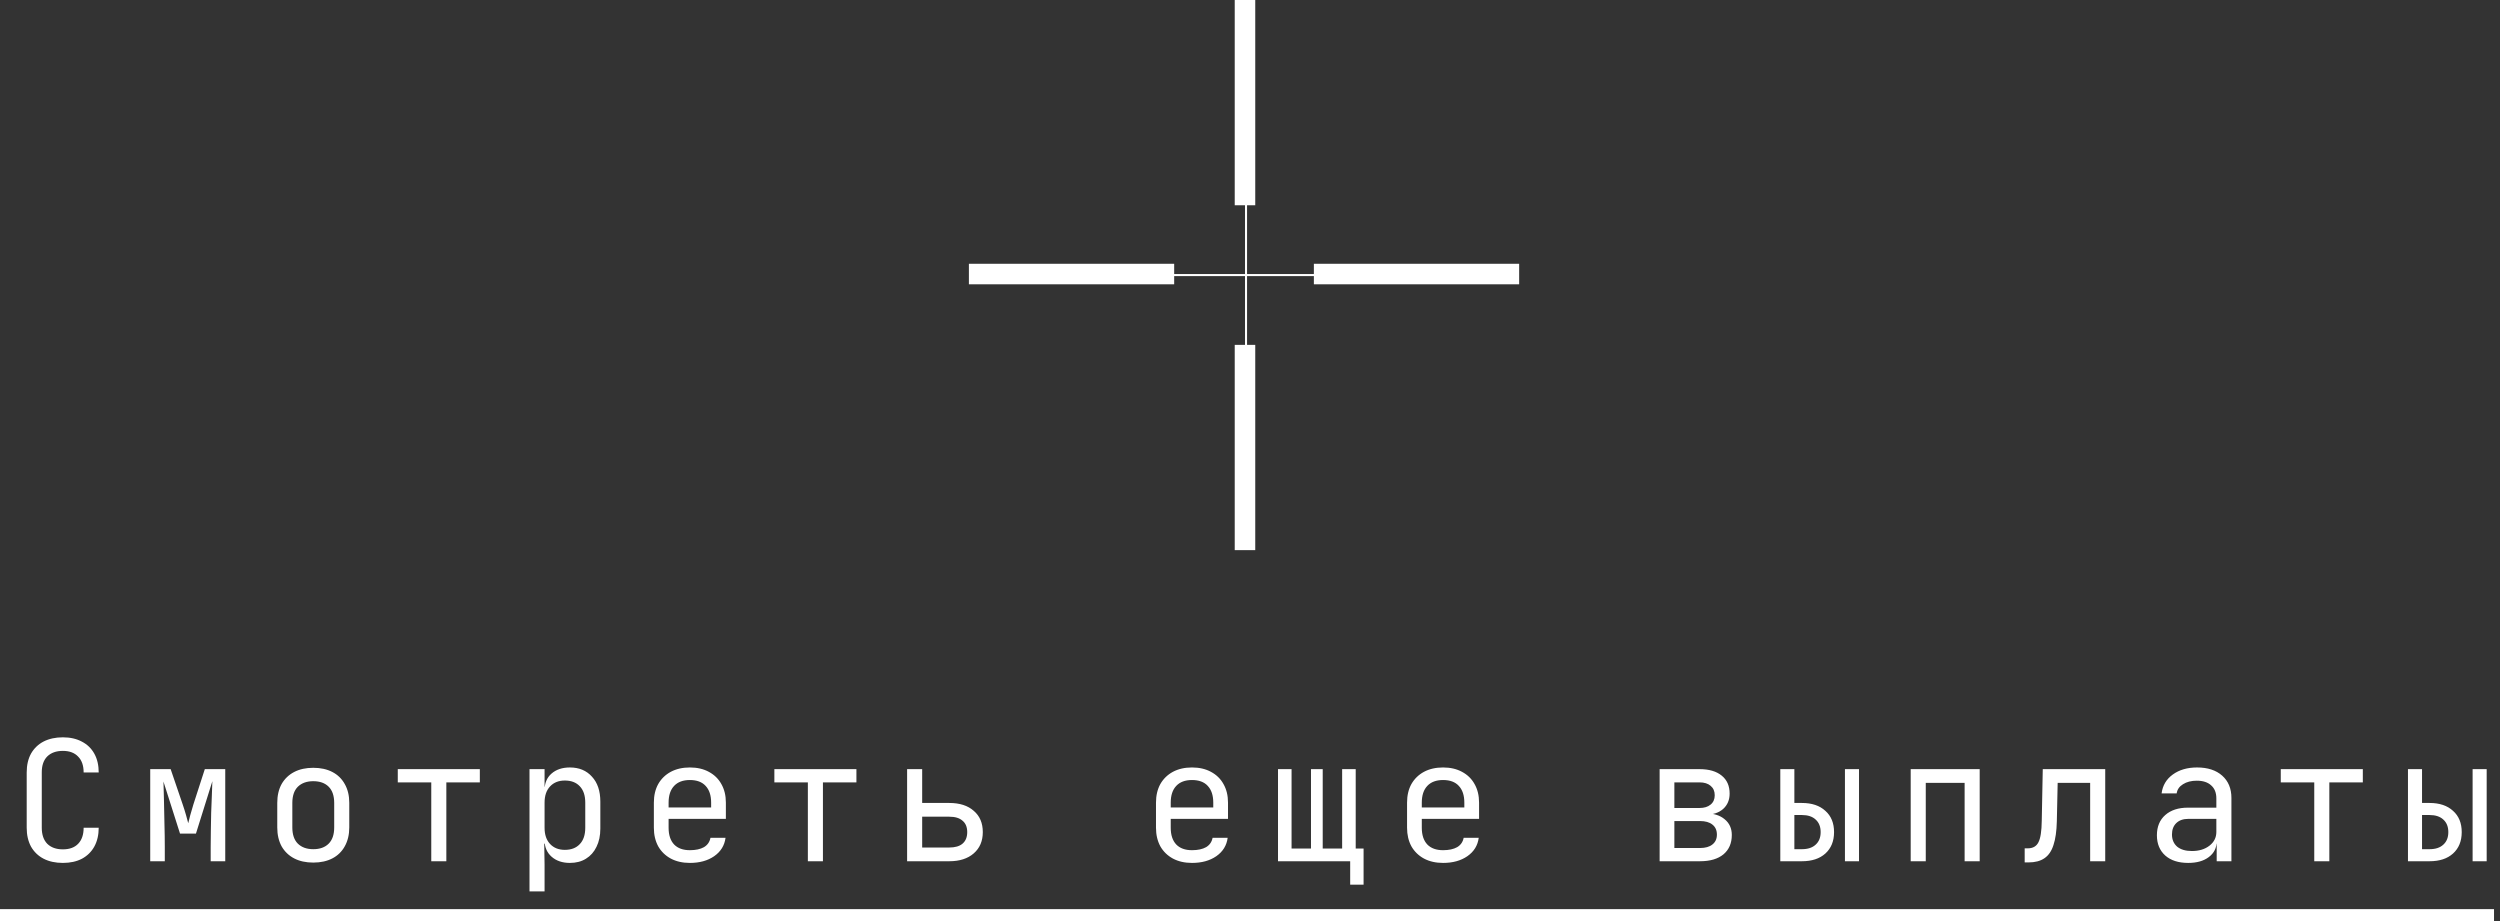
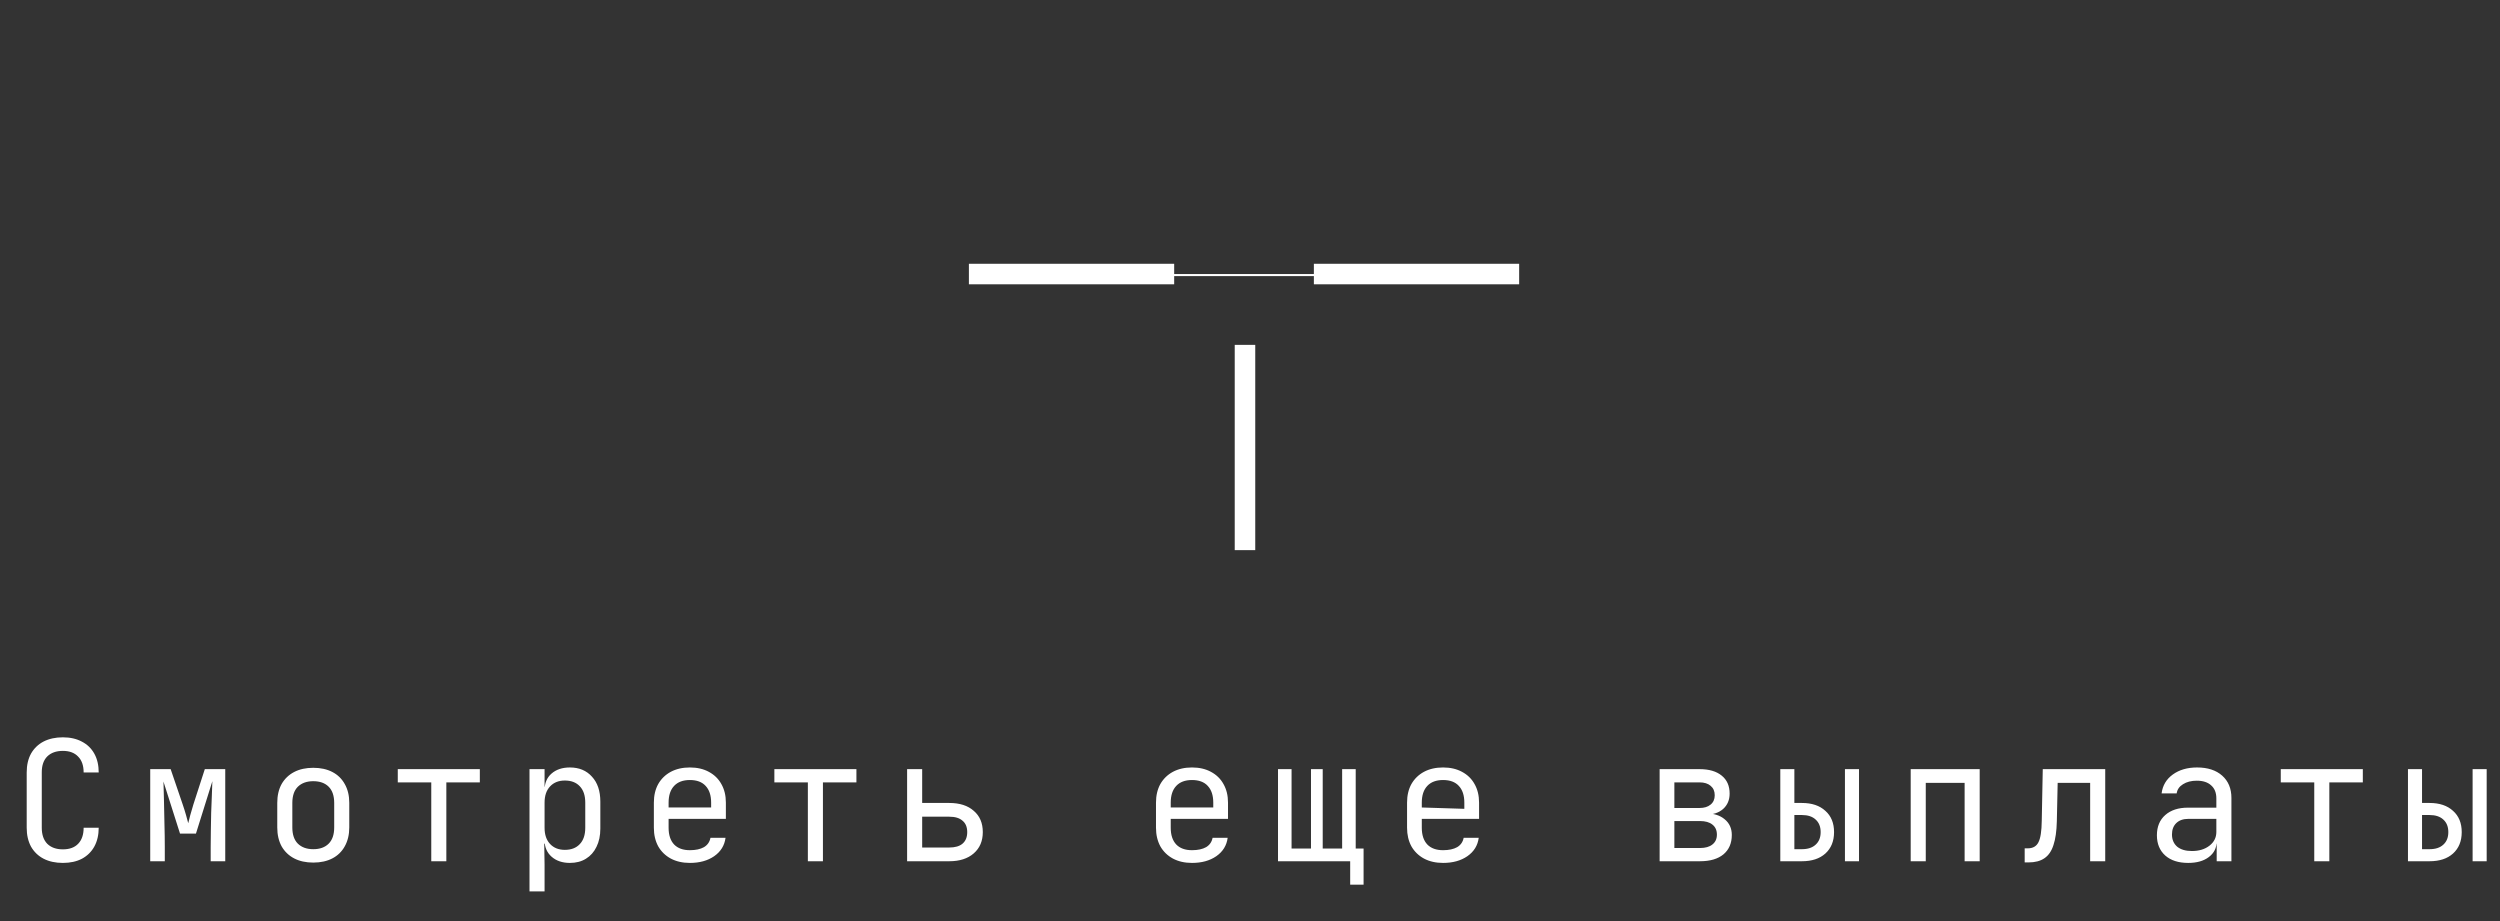
<svg xmlns="http://www.w3.org/2000/svg" width="209" height="77" viewBox="0 0 209 77" fill="none">
  <rect x="0" y="0" width="209" height="77" fill="#333333" stroke="none" />
  <line y1="-0.858" x2="17.161" y2="-0.858" transform="matrix(1 0 0 -1 81 22.052)" stroke="white" stroke-width="1.716" />
  <line y1="-0.858" x2="17.161" y2="-0.858" transform="matrix(-4.37114e-08 -1 -1 4.37114e-08 103.223 45.992)" stroke="white" stroke-width="1.716" />
  <line y1="-0.858" x2="17.161" y2="-0.858" transform="matrix(1 0 0 -1 109.84 22.052)" stroke="white" stroke-width="1.716" />
-   <line y1="-0.858" x2="17.161" y2="-0.858" transform="matrix(-4.37114e-08 -1 -1 4.37114e-08 103.223 17.161)" stroke="white" stroke-width="1.716" />
  <line y1="-0.086" x2="14.93" y2="-0.086" transform="matrix(1 0 0 -1 96.445 22.91)" stroke="white" stroke-width="0.172" />
-   <line y1="-0.086" x2="14.93" y2="-0.086" transform="matrix(-4.37114e-08 -1 -1 4.37114e-08 104.082 30.547)" stroke="white" stroke-width="0.172" />
-   <path d="M5.256 72.14C4.64 72.14 4.103 72.023 3.646 71.79C3.198 71.557 2.848 71.221 2.596 70.782C2.353 70.334 2.232 69.807 2.232 69.2V64.58C2.232 63.964 2.353 63.437 2.596 62.998C2.848 62.559 3.198 62.223 3.646 61.99C4.103 61.757 4.64 61.64 5.256 61.64C5.872 61.64 6.404 61.761 6.852 62.004C7.3 62.237 7.645 62.573 7.888 63.012C8.131 63.451 8.252 63.973 8.252 64.58H6.992C6.992 64.001 6.838 63.558 6.53 63.25C6.231 62.933 5.807 62.774 5.256 62.774C4.705 62.774 4.271 62.928 3.954 63.236C3.646 63.544 3.492 63.987 3.492 64.566V69.2C3.492 69.779 3.646 70.227 3.954 70.544C4.271 70.852 4.705 71.006 5.256 71.006C5.807 71.006 6.231 70.852 6.53 70.544C6.838 70.227 6.992 69.779 6.992 69.2H8.252C8.252 69.797 8.131 70.32 7.888 70.768C7.645 71.207 7.3 71.547 6.852 71.79C6.404 72.023 5.872 72.14 5.256 72.14ZM12.559 72V64.3H14.267L15.274 67.254C15.377 67.553 15.47 67.851 15.555 68.15C15.639 68.439 15.699 68.663 15.736 68.822C15.774 68.663 15.83 68.439 15.905 68.15C15.989 67.851 16.077 67.548 16.171 67.24L17.122 64.3H18.831V72H17.613V70.81C17.613 70.39 17.617 69.933 17.627 69.438C17.636 68.943 17.645 68.444 17.654 67.94C17.673 67.436 17.692 66.96 17.71 66.512C17.729 66.055 17.743 65.653 17.753 65.308L16.381 69.69H15.05L13.665 65.336C13.683 65.756 13.697 66.279 13.707 66.904C13.725 67.529 13.739 68.183 13.748 68.864C13.767 69.545 13.777 70.194 13.777 70.81V72H12.559ZM26.189 72.112C25.573 72.112 25.041 71.995 24.593 71.762C24.145 71.529 23.795 71.193 23.543 70.754C23.3 70.306 23.179 69.779 23.179 69.172V67.128C23.179 66.512 23.3 65.985 23.543 65.546C23.795 65.107 24.145 64.771 24.593 64.538C25.041 64.305 25.573 64.188 26.189 64.188C26.805 64.188 27.337 64.305 27.785 64.538C28.233 64.771 28.578 65.107 28.821 65.546C29.073 65.985 29.199 66.507 29.199 67.114V69.172C29.199 69.779 29.073 70.306 28.821 70.754C28.578 71.193 28.233 71.529 27.785 71.762C27.337 71.995 26.805 72.112 26.189 72.112ZM26.189 70.992C26.74 70.992 27.169 70.838 27.477 70.53C27.785 70.222 27.939 69.769 27.939 69.172V67.128C27.939 66.531 27.785 66.078 27.477 65.77C27.169 65.462 26.74 65.308 26.189 65.308C25.648 65.308 25.218 65.462 24.901 65.77C24.593 66.078 24.439 66.531 24.439 67.128V69.172C24.439 69.769 24.593 70.222 24.901 70.53C25.218 70.838 25.648 70.992 26.189 70.992ZM36.054 72V65.406H33.254V64.3H40.114V65.406H37.314V72H36.054ZM44.266 74.52V64.3H45.526V65.77H45.778L45.526 66.064C45.526 65.476 45.718 65.014 46.1 64.678C46.492 64.333 47.005 64.16 47.64 64.16C48.415 64.16 49.031 64.417 49.488 64.93C49.955 65.434 50.188 66.129 50.188 67.016V69.27C50.188 69.858 50.081 70.367 49.866 70.796C49.661 71.225 49.367 71.557 48.984 71.79C48.611 72.023 48.163 72.14 47.64 72.14C47.015 72.14 46.506 71.967 46.114 71.622C45.722 71.277 45.526 70.815 45.526 70.236L45.778 70.53H45.498L45.526 72.28V74.52H44.266ZM47.22 71.048C47.752 71.048 48.167 70.889 48.466 70.572C48.774 70.255 48.928 69.797 48.928 69.2V67.1C48.928 66.503 48.774 66.045 48.466 65.728C48.167 65.411 47.752 65.252 47.22 65.252C46.707 65.252 46.296 65.415 45.988 65.742C45.68 66.069 45.526 66.521 45.526 67.1V69.2C45.526 69.779 45.68 70.231 45.988 70.558C46.296 70.885 46.707 71.048 47.22 71.048ZM57.673 72.14C57.066 72.14 56.534 72.019 56.077 71.776C55.629 71.533 55.279 71.193 55.027 70.754C54.784 70.306 54.663 69.788 54.663 69.2V67.1C54.663 66.503 54.784 65.985 55.027 65.546C55.279 65.107 55.629 64.767 56.077 64.524C56.534 64.281 57.066 64.16 57.673 64.16C58.279 64.16 58.807 64.281 59.255 64.524C59.712 64.767 60.062 65.107 60.305 65.546C60.557 65.985 60.683 66.503 60.683 67.1V68.458H55.895V69.2C55.895 69.807 56.049 70.273 56.357 70.6C56.665 70.917 57.103 71.076 57.673 71.076C58.158 71.076 58.55 70.992 58.849 70.824C59.147 70.647 59.329 70.385 59.395 70.04H60.655C60.571 70.684 60.253 71.197 59.703 71.58C59.161 71.953 58.485 72.14 57.673 72.14ZM59.451 67.618V67.1C59.451 66.493 59.297 66.027 58.989 65.7C58.69 65.373 58.251 65.21 57.673 65.21C57.103 65.21 56.665 65.373 56.357 65.7C56.049 66.027 55.895 66.493 55.895 67.1V67.506H59.549L59.451 67.618ZM67.537 72V65.406H64.737V64.3H71.597V65.406H68.797V72H67.537ZM75.834 72V64.3H77.094V67.128H79.362C80.23 67.128 80.911 67.347 81.406 67.786C81.91 68.215 82.162 68.808 82.162 69.564C82.162 70.311 81.91 70.903 81.406 71.342C80.902 71.781 80.22 72 79.362 72H75.834ZM77.094 70.852H79.362C79.847 70.852 80.216 70.745 80.468 70.53C80.729 70.306 80.86 69.984 80.86 69.564C80.86 69.144 80.729 68.827 80.468 68.612C80.216 68.388 79.847 68.276 79.362 68.276H77.094V70.852ZM99.651 72.14C99.044 72.14 98.512 72.019 98.055 71.776C97.607 71.533 97.257 71.193 97.005 70.754C96.762 70.306 96.641 69.788 96.641 69.2V67.1C96.641 66.503 96.762 65.985 97.005 65.546C97.257 65.107 97.607 64.767 98.055 64.524C98.512 64.281 99.044 64.16 99.651 64.16C100.257 64.16 100.785 64.281 101.233 64.524C101.69 64.767 102.04 65.107 102.283 65.546C102.535 65.985 102.661 66.503 102.661 67.1V68.458H97.873V69.2C97.873 69.807 98.027 70.273 98.335 70.6C98.643 70.917 99.081 71.076 99.651 71.076C100.136 71.076 100.528 70.992 100.827 70.824C101.125 70.647 101.307 70.385 101.373 70.04H102.633C102.549 70.684 102.231 71.197 101.681 71.58C101.139 71.953 100.463 72.14 99.651 72.14ZM101.429 67.618V67.1C101.429 66.493 101.275 66.027 100.967 65.7C100.668 65.373 100.229 65.21 99.651 65.21C99.081 65.21 98.643 65.373 98.335 65.7C98.027 66.027 97.873 66.493 97.873 67.1V67.506H101.527L101.429 67.618ZM112.875 73.96V72H106.841V64.3H107.975V70.936H109.599V64.3H110.579V70.936H112.203V64.3H113.337V70.936H113.995V73.96H112.875ZM120.64 72.14C120.033 72.14 119.501 72.019 119.044 71.776C118.596 71.533 118.246 71.193 117.994 70.754C117.751 70.306 117.63 69.788 117.63 69.2V67.1C117.63 66.503 117.751 65.985 117.994 65.546C118.246 65.107 118.596 64.767 119.044 64.524C119.501 64.281 120.033 64.16 120.64 64.16C121.247 64.16 121.774 64.281 122.222 64.524C122.679 64.767 123.029 65.107 123.272 65.546C123.524 65.985 123.65 66.503 123.65 67.1V68.458H118.862V69.2C118.862 69.807 119.016 70.273 119.324 70.6C119.632 70.917 120.071 71.076 120.64 71.076C121.125 71.076 121.517 70.992 121.816 70.824C122.115 70.647 122.297 70.385 122.362 70.04H123.622C123.538 70.684 123.221 71.197 122.67 71.58C122.129 71.953 121.452 72.14 120.64 72.14ZM122.418 67.618V67.1C122.418 66.493 122.264 66.027 121.956 65.7C121.657 65.373 121.219 65.21 120.64 65.21C120.071 65.21 119.632 65.373 119.324 65.7C119.016 66.027 118.862 66.493 118.862 67.1V67.506H122.516L122.418 67.618ZM138.745 72V64.3H142.077C142.88 64.3 143.5 64.482 143.939 64.846C144.378 65.201 144.597 65.7 144.597 66.344C144.597 66.876 144.415 67.305 144.051 67.632C143.687 67.949 143.206 68.108 142.609 68.108V67.996C143.262 67.996 143.785 68.159 144.177 68.486C144.578 68.813 144.779 69.251 144.779 69.802C144.779 70.493 144.546 71.034 144.079 71.426C143.612 71.809 142.959 72 142.119 72H138.745ZM139.977 70.894H142.119C142.567 70.894 142.912 70.796 143.155 70.6C143.407 70.404 143.533 70.129 143.533 69.774C143.533 69.41 143.407 69.13 143.155 68.934C142.912 68.738 142.567 68.64 142.119 68.64H139.977V70.894ZM139.977 67.548H142.077C142.469 67.548 142.777 67.455 143.001 67.268C143.234 67.081 143.351 66.82 143.351 66.484C143.351 66.148 143.239 65.887 143.015 65.7C142.791 65.504 142.478 65.406 142.077 65.406H139.977V67.548ZM148.833 72V64.3H150.009V67.128H150.639C151.47 67.128 152.123 67.347 152.599 67.786C153.085 68.215 153.327 68.808 153.327 69.564C153.327 70.32 153.085 70.917 152.599 71.356C152.123 71.785 151.47 72 150.639 72H148.833ZM150.009 70.992H150.639C151.134 70.992 151.517 70.866 151.787 70.614C152.067 70.362 152.207 70.012 152.207 69.564C152.207 69.116 152.067 68.766 151.787 68.514C151.517 68.262 151.134 68.136 150.639 68.136H150.009V70.992ZM154.237 72V64.3H155.413V72H154.237ZM159.734 72V64.3H165.502V72H164.242V65.448H160.994V72H159.734ZM169.263 72.098V70.922H169.515C169.944 70.922 170.243 70.754 170.411 70.418C170.588 70.082 170.681 69.48 170.691 68.612L170.775 64.3H175.997V72H174.737V65.448H172.021L171.951 68.668C171.932 69.48 171.839 70.138 171.671 70.642C171.512 71.146 171.26 71.515 170.915 71.748C170.579 71.981 170.135 72.098 169.585 72.098H169.263ZM182.935 72.14C182.123 72.14 181.484 71.935 181.017 71.524C180.55 71.104 180.317 70.539 180.317 69.83C180.317 69.111 180.55 68.547 181.017 68.136C181.484 67.725 182.114 67.52 182.907 67.52H185.287V66.75C185.287 66.274 185.142 65.91 184.853 65.658C184.573 65.397 184.172 65.266 183.649 65.266C183.192 65.266 182.809 65.364 182.501 65.56C182.193 65.747 182.016 66.003 181.969 66.33H180.709C180.793 65.667 181.106 65.14 181.647 64.748C182.188 64.356 182.865 64.16 183.677 64.16C184.564 64.16 185.264 64.389 185.777 64.846C186.29 65.303 186.547 65.924 186.547 66.708V72H185.315V70.53H185.105L185.315 70.32C185.315 70.88 185.096 71.323 184.657 71.65C184.228 71.977 183.654 72.14 182.935 72.14ZM183.243 71.146C183.84 71.146 184.33 70.997 184.713 70.698C185.096 70.399 185.287 70.017 185.287 69.55V68.458H182.935C182.515 68.458 182.184 68.575 181.941 68.808C181.698 69.041 181.577 69.359 181.577 69.76C181.577 70.189 181.722 70.53 182.011 70.782C182.31 71.025 182.72 71.146 183.243 71.146ZM193.472 72V65.406H190.672V64.3H197.532V65.406H194.732V72H193.472ZM201.306 72V64.3H202.482V67.128H203.112C203.943 67.128 204.596 67.347 205.072 67.786C205.557 68.215 205.8 68.808 205.8 69.564C205.8 70.32 205.557 70.917 205.072 71.356C204.596 71.785 203.943 72 203.112 72H201.306ZM202.482 70.992H203.112C203.607 70.992 203.989 70.866 204.26 70.614C204.54 70.362 204.68 70.012 204.68 69.564C204.68 69.116 204.54 68.766 204.26 68.514C203.989 68.262 203.607 68.136 203.112 68.136H202.482V70.992ZM206.71 72V64.3H207.886V72H206.71Z" fill="white" />
-   <path d="M0 76.503H208.5" stroke="white" />
+   <path d="M5.256 72.14C4.64 72.14 4.103 72.023 3.646 71.79C3.198 71.557 2.848 71.221 2.596 70.782C2.353 70.334 2.232 69.807 2.232 69.2V64.58C2.232 63.964 2.353 63.437 2.596 62.998C2.848 62.559 3.198 62.223 3.646 61.99C4.103 61.757 4.64 61.64 5.256 61.64C5.872 61.64 6.404 61.761 6.852 62.004C7.3 62.237 7.645 62.573 7.888 63.012C8.131 63.451 8.252 63.973 8.252 64.58H6.992C6.992 64.001 6.838 63.558 6.53 63.25C6.231 62.933 5.807 62.774 5.256 62.774C4.705 62.774 4.271 62.928 3.954 63.236C3.646 63.544 3.492 63.987 3.492 64.566V69.2C3.492 69.779 3.646 70.227 3.954 70.544C4.271 70.852 4.705 71.006 5.256 71.006C5.807 71.006 6.231 70.852 6.53 70.544C6.838 70.227 6.992 69.779 6.992 69.2H8.252C8.252 69.797 8.131 70.32 7.888 70.768C7.645 71.207 7.3 71.547 6.852 71.79C6.404 72.023 5.872 72.14 5.256 72.14ZM12.559 72V64.3H14.267L15.274 67.254C15.377 67.553 15.47 67.851 15.555 68.15C15.639 68.439 15.699 68.663 15.736 68.822C15.774 68.663 15.83 68.439 15.905 68.15C15.989 67.851 16.077 67.548 16.171 67.24L17.122 64.3H18.831V72H17.613V70.81C17.613 70.39 17.617 69.933 17.627 69.438C17.636 68.943 17.645 68.444 17.654 67.94C17.673 67.436 17.692 66.96 17.71 66.512C17.729 66.055 17.743 65.653 17.753 65.308L16.381 69.69H15.05L13.665 65.336C13.683 65.756 13.697 66.279 13.707 66.904C13.725 67.529 13.739 68.183 13.748 68.864C13.767 69.545 13.777 70.194 13.777 70.81V72H12.559ZM26.189 72.112C25.573 72.112 25.041 71.995 24.593 71.762C24.145 71.529 23.795 71.193 23.543 70.754C23.3 70.306 23.179 69.779 23.179 69.172V67.128C23.179 66.512 23.3 65.985 23.543 65.546C23.795 65.107 24.145 64.771 24.593 64.538C25.041 64.305 25.573 64.188 26.189 64.188C26.805 64.188 27.337 64.305 27.785 64.538C28.233 64.771 28.578 65.107 28.821 65.546C29.073 65.985 29.199 66.507 29.199 67.114V69.172C29.199 69.779 29.073 70.306 28.821 70.754C28.578 71.193 28.233 71.529 27.785 71.762C27.337 71.995 26.805 72.112 26.189 72.112ZM26.189 70.992C26.74 70.992 27.169 70.838 27.477 70.53C27.785 70.222 27.939 69.769 27.939 69.172V67.128C27.939 66.531 27.785 66.078 27.477 65.77C27.169 65.462 26.74 65.308 26.189 65.308C25.648 65.308 25.218 65.462 24.901 65.77C24.593 66.078 24.439 66.531 24.439 67.128V69.172C24.439 69.769 24.593 70.222 24.901 70.53C25.218 70.838 25.648 70.992 26.189 70.992ZM36.054 72V65.406H33.254V64.3H40.114V65.406H37.314V72H36.054ZM44.266 74.52V64.3H45.526V65.77H45.778L45.526 66.064C45.526 65.476 45.718 65.014 46.1 64.678C46.492 64.333 47.005 64.16 47.64 64.16C48.415 64.16 49.031 64.417 49.488 64.93C49.955 65.434 50.188 66.129 50.188 67.016V69.27C50.188 69.858 50.081 70.367 49.866 70.796C49.661 71.225 49.367 71.557 48.984 71.79C48.611 72.023 48.163 72.14 47.64 72.14C47.015 72.14 46.506 71.967 46.114 71.622C45.722 71.277 45.526 70.815 45.526 70.236L45.778 70.53H45.498L45.526 72.28V74.52H44.266ZM47.22 71.048C47.752 71.048 48.167 70.889 48.466 70.572C48.774 70.255 48.928 69.797 48.928 69.2V67.1C48.928 66.503 48.774 66.045 48.466 65.728C48.167 65.411 47.752 65.252 47.22 65.252C46.707 65.252 46.296 65.415 45.988 65.742C45.68 66.069 45.526 66.521 45.526 67.1V69.2C45.526 69.779 45.68 70.231 45.988 70.558C46.296 70.885 46.707 71.048 47.22 71.048ZM57.673 72.14C57.066 72.14 56.534 72.019 56.077 71.776C55.629 71.533 55.279 71.193 55.027 70.754C54.784 70.306 54.663 69.788 54.663 69.2V67.1C54.663 66.503 54.784 65.985 55.027 65.546C55.279 65.107 55.629 64.767 56.077 64.524C56.534 64.281 57.066 64.16 57.673 64.16C58.279 64.16 58.807 64.281 59.255 64.524C59.712 64.767 60.062 65.107 60.305 65.546C60.557 65.985 60.683 66.503 60.683 67.1V68.458H55.895V69.2C55.895 69.807 56.049 70.273 56.357 70.6C56.665 70.917 57.103 71.076 57.673 71.076C58.158 71.076 58.55 70.992 58.849 70.824C59.147 70.647 59.329 70.385 59.395 70.04H60.655C60.571 70.684 60.253 71.197 59.703 71.58C59.161 71.953 58.485 72.14 57.673 72.14ZM59.451 67.618V67.1C59.451 66.493 59.297 66.027 58.989 65.7C58.69 65.373 58.251 65.21 57.673 65.21C57.103 65.21 56.665 65.373 56.357 65.7C56.049 66.027 55.895 66.493 55.895 67.1V67.506H59.549L59.451 67.618ZM67.537 72V65.406H64.737V64.3H71.597V65.406H68.797V72H67.537ZM75.834 72V64.3H77.094V67.128H79.362C80.23 67.128 80.911 67.347 81.406 67.786C81.91 68.215 82.162 68.808 82.162 69.564C82.162 70.311 81.91 70.903 81.406 71.342C80.902 71.781 80.22 72 79.362 72H75.834ZM77.094 70.852H79.362C79.847 70.852 80.216 70.745 80.468 70.53C80.729 70.306 80.86 69.984 80.86 69.564C80.86 69.144 80.729 68.827 80.468 68.612C80.216 68.388 79.847 68.276 79.362 68.276H77.094V70.852ZM99.651 72.14C99.044 72.14 98.512 72.019 98.055 71.776C97.607 71.533 97.257 71.193 97.005 70.754C96.762 70.306 96.641 69.788 96.641 69.2V67.1C96.641 66.503 96.762 65.985 97.005 65.546C97.257 65.107 97.607 64.767 98.055 64.524C98.512 64.281 99.044 64.16 99.651 64.16C100.257 64.16 100.785 64.281 101.233 64.524C101.69 64.767 102.04 65.107 102.283 65.546C102.535 65.985 102.661 66.503 102.661 67.1V68.458H97.873V69.2C97.873 69.807 98.027 70.273 98.335 70.6C98.643 70.917 99.081 71.076 99.651 71.076C100.136 71.076 100.528 70.992 100.827 70.824C101.125 70.647 101.307 70.385 101.373 70.04H102.633C102.549 70.684 102.231 71.197 101.681 71.58C101.139 71.953 100.463 72.14 99.651 72.14ZM101.429 67.618V67.1C101.429 66.493 101.275 66.027 100.967 65.7C100.668 65.373 100.229 65.21 99.651 65.21C99.081 65.21 98.643 65.373 98.335 65.7C98.027 66.027 97.873 66.493 97.873 67.1V67.506H101.527L101.429 67.618ZM112.875 73.96V72H106.841V64.3H107.975V70.936H109.599V64.3H110.579V70.936H112.203V64.3H113.337V70.936H113.995V73.96H112.875ZM120.64 72.14C120.033 72.14 119.501 72.019 119.044 71.776C118.596 71.533 118.246 71.193 117.994 70.754C117.751 70.306 117.63 69.788 117.63 69.2V67.1C117.63 66.503 117.751 65.985 117.994 65.546C118.246 65.107 118.596 64.767 119.044 64.524C119.501 64.281 120.033 64.16 120.64 64.16C121.247 64.16 121.774 64.281 122.222 64.524C122.679 64.767 123.029 65.107 123.272 65.546C123.524 65.985 123.65 66.503 123.65 67.1V68.458H118.862V69.2C118.862 69.807 119.016 70.273 119.324 70.6C119.632 70.917 120.071 71.076 120.64 71.076C121.125 71.076 121.517 70.992 121.816 70.824C122.115 70.647 122.297 70.385 122.362 70.04H123.622C123.538 70.684 123.221 71.197 122.67 71.58C122.129 71.953 121.452 72.14 120.64 72.14ZM122.418 67.618V67.1C122.418 66.493 122.264 66.027 121.956 65.7C121.657 65.373 121.219 65.21 120.64 65.21C120.071 65.21 119.632 65.373 119.324 65.7C119.016 66.027 118.862 66.493 118.862 67.1V67.506L122.418 67.618ZM138.745 72V64.3H142.077C142.88 64.3 143.5 64.482 143.939 64.846C144.378 65.201 144.597 65.7 144.597 66.344C144.597 66.876 144.415 67.305 144.051 67.632C143.687 67.949 143.206 68.108 142.609 68.108V67.996C143.262 67.996 143.785 68.159 144.177 68.486C144.578 68.813 144.779 69.251 144.779 69.802C144.779 70.493 144.546 71.034 144.079 71.426C143.612 71.809 142.959 72 142.119 72H138.745ZM139.977 70.894H142.119C142.567 70.894 142.912 70.796 143.155 70.6C143.407 70.404 143.533 70.129 143.533 69.774C143.533 69.41 143.407 69.13 143.155 68.934C142.912 68.738 142.567 68.64 142.119 68.64H139.977V70.894ZM139.977 67.548H142.077C142.469 67.548 142.777 67.455 143.001 67.268C143.234 67.081 143.351 66.82 143.351 66.484C143.351 66.148 143.239 65.887 143.015 65.7C142.791 65.504 142.478 65.406 142.077 65.406H139.977V67.548ZM148.833 72V64.3H150.009V67.128H150.639C151.47 67.128 152.123 67.347 152.599 67.786C153.085 68.215 153.327 68.808 153.327 69.564C153.327 70.32 153.085 70.917 152.599 71.356C152.123 71.785 151.47 72 150.639 72H148.833ZM150.009 70.992H150.639C151.134 70.992 151.517 70.866 151.787 70.614C152.067 70.362 152.207 70.012 152.207 69.564C152.207 69.116 152.067 68.766 151.787 68.514C151.517 68.262 151.134 68.136 150.639 68.136H150.009V70.992ZM154.237 72V64.3H155.413V72H154.237ZM159.734 72V64.3H165.502V72H164.242V65.448H160.994V72H159.734ZM169.263 72.098V70.922H169.515C169.944 70.922 170.243 70.754 170.411 70.418C170.588 70.082 170.681 69.48 170.691 68.612L170.775 64.3H175.997V72H174.737V65.448H172.021L171.951 68.668C171.932 69.48 171.839 70.138 171.671 70.642C171.512 71.146 171.26 71.515 170.915 71.748C170.579 71.981 170.135 72.098 169.585 72.098H169.263ZM182.935 72.14C182.123 72.14 181.484 71.935 181.017 71.524C180.55 71.104 180.317 70.539 180.317 69.83C180.317 69.111 180.55 68.547 181.017 68.136C181.484 67.725 182.114 67.52 182.907 67.52H185.287V66.75C185.287 66.274 185.142 65.91 184.853 65.658C184.573 65.397 184.172 65.266 183.649 65.266C183.192 65.266 182.809 65.364 182.501 65.56C182.193 65.747 182.016 66.003 181.969 66.33H180.709C180.793 65.667 181.106 65.14 181.647 64.748C182.188 64.356 182.865 64.16 183.677 64.16C184.564 64.16 185.264 64.389 185.777 64.846C186.29 65.303 186.547 65.924 186.547 66.708V72H185.315V70.53H185.105L185.315 70.32C185.315 70.88 185.096 71.323 184.657 71.65C184.228 71.977 183.654 72.14 182.935 72.14ZM183.243 71.146C183.84 71.146 184.33 70.997 184.713 70.698C185.096 70.399 185.287 70.017 185.287 69.55V68.458H182.935C182.515 68.458 182.184 68.575 181.941 68.808C181.698 69.041 181.577 69.359 181.577 69.76C181.577 70.189 181.722 70.53 182.011 70.782C182.31 71.025 182.72 71.146 183.243 71.146ZM193.472 72V65.406H190.672V64.3H197.532V65.406H194.732V72H193.472ZM201.306 72V64.3H202.482V67.128H203.112C203.943 67.128 204.596 67.347 205.072 67.786C205.557 68.215 205.8 68.808 205.8 69.564C205.8 70.32 205.557 70.917 205.072 71.356C204.596 71.785 203.943 72 203.112 72H201.306ZM202.482 70.992H203.112C203.607 70.992 203.989 70.866 204.26 70.614C204.54 70.362 204.68 70.012 204.68 69.564C204.68 69.116 204.54 68.766 204.26 68.514C203.989 68.262 203.607 68.136 203.112 68.136H202.482V70.992ZM206.71 72V64.3H207.886V72H206.71Z" fill="white" />
</svg>